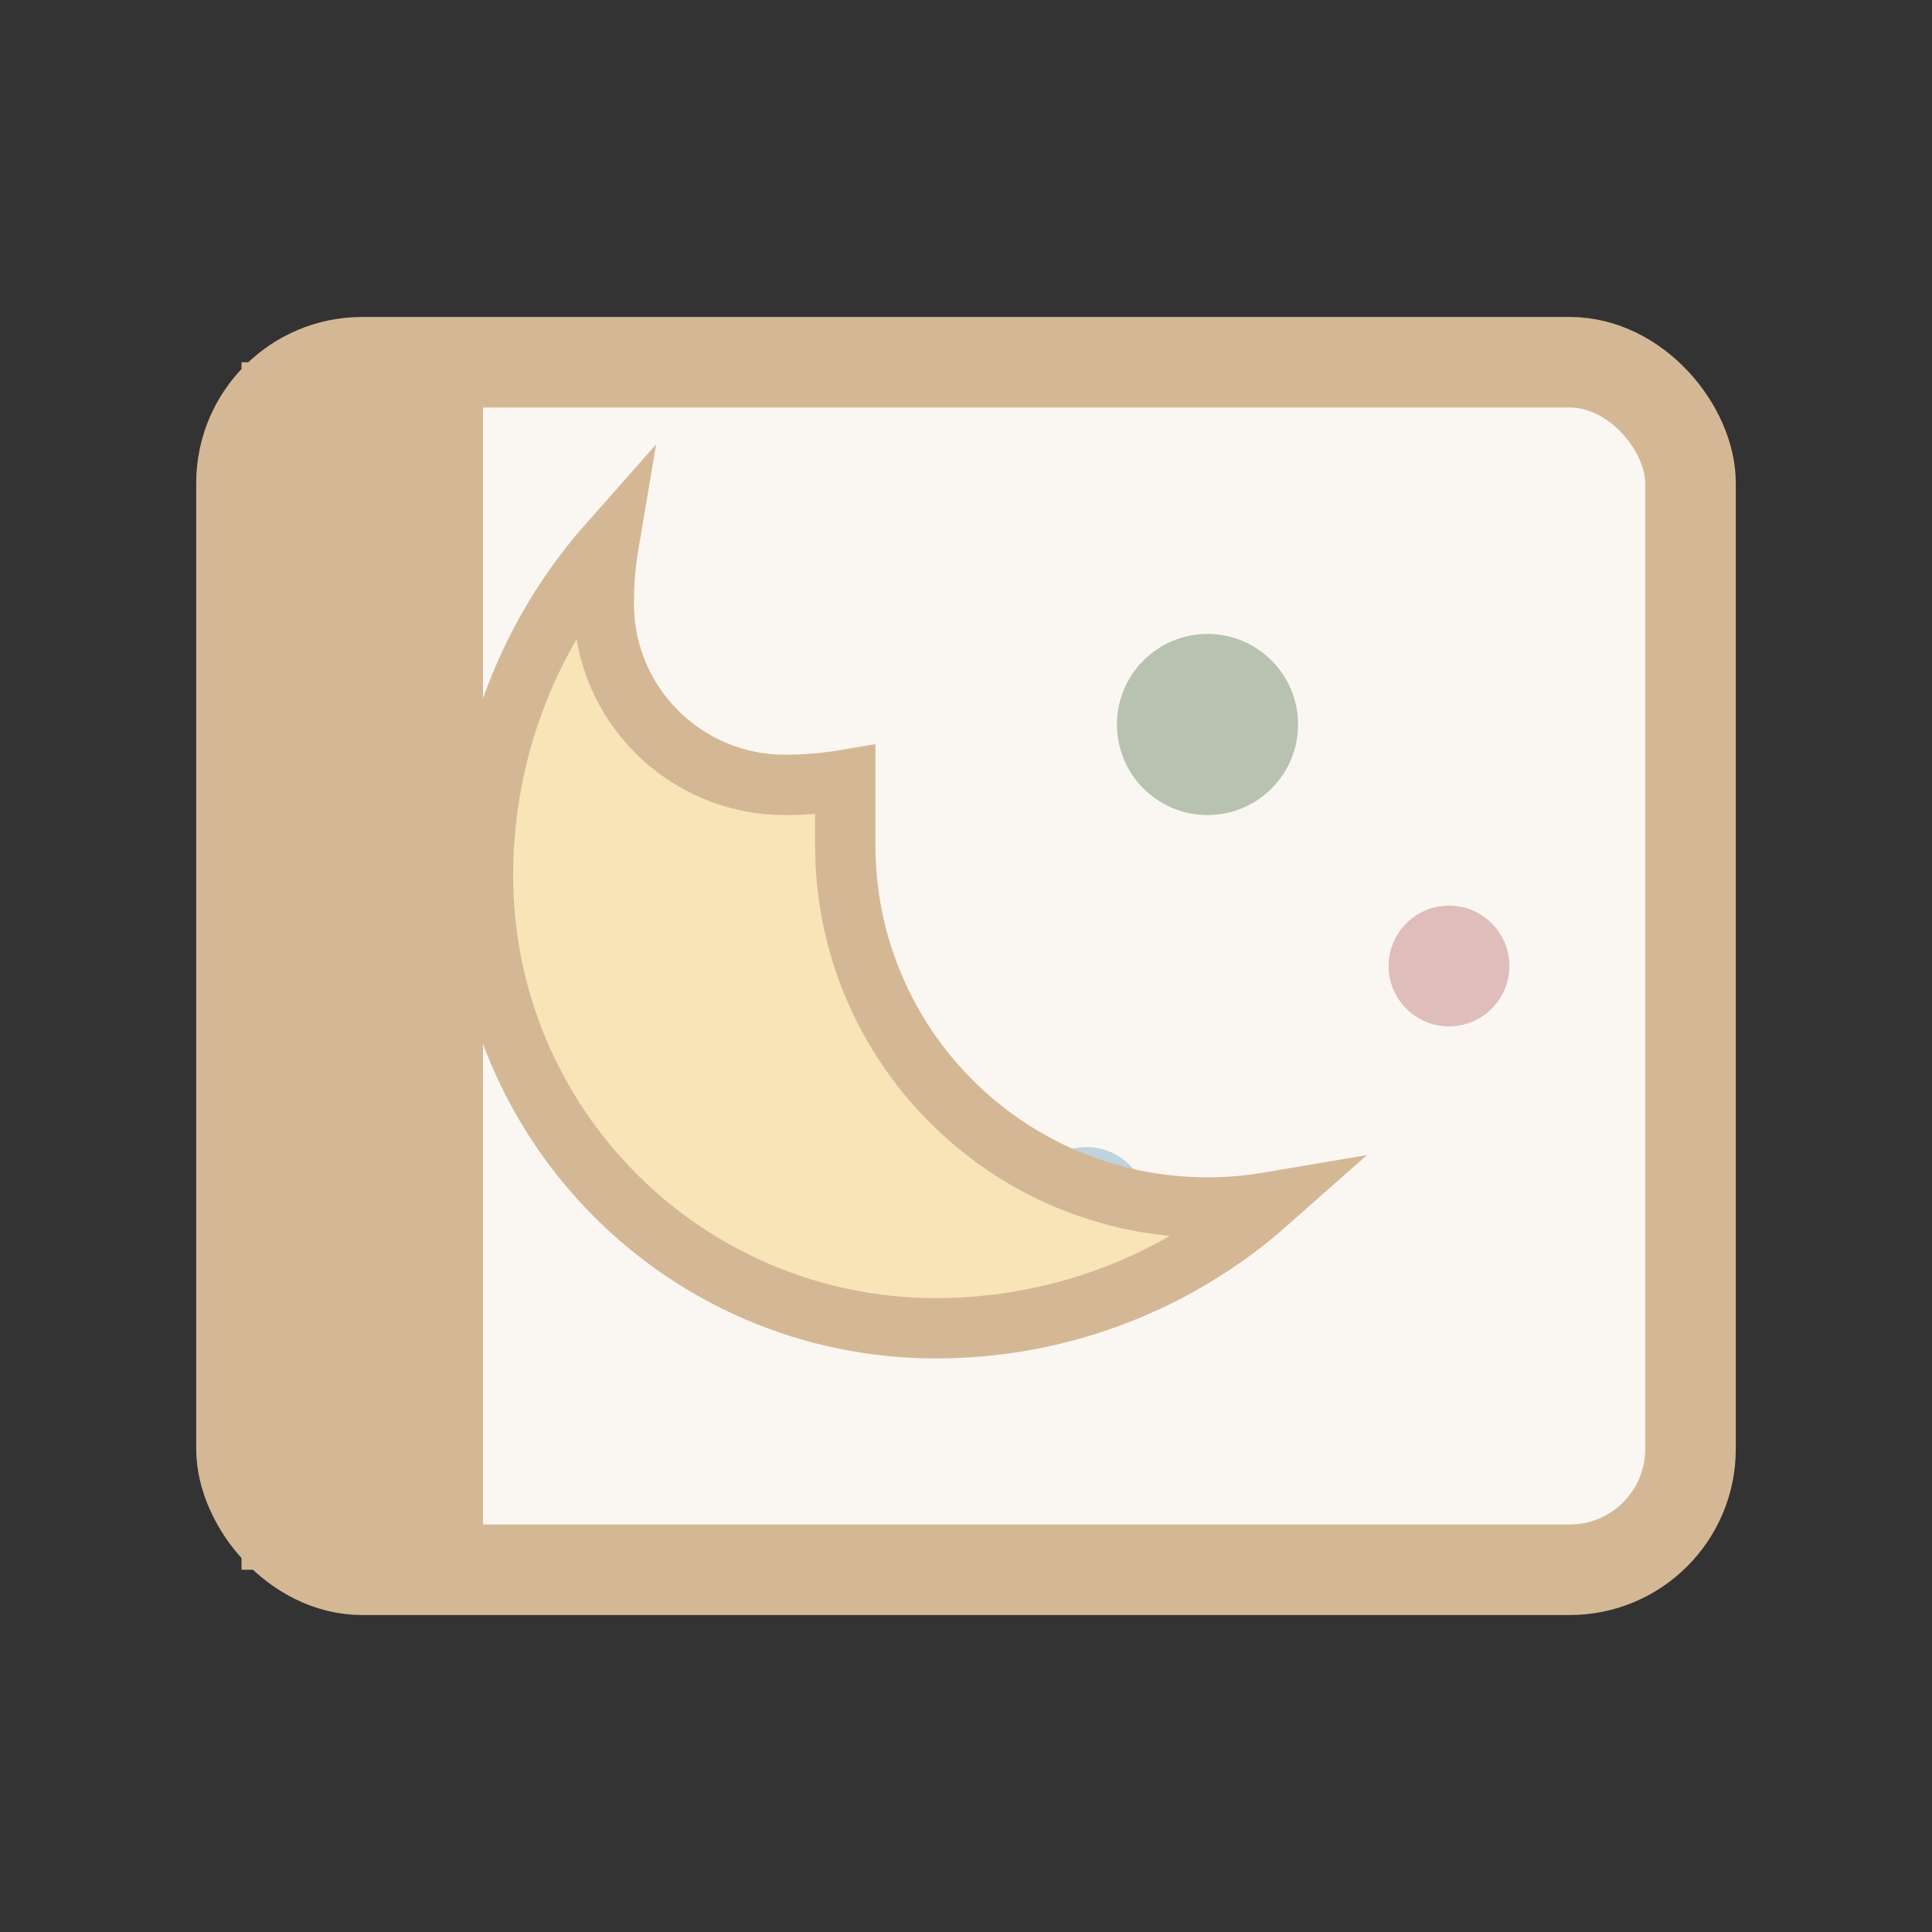
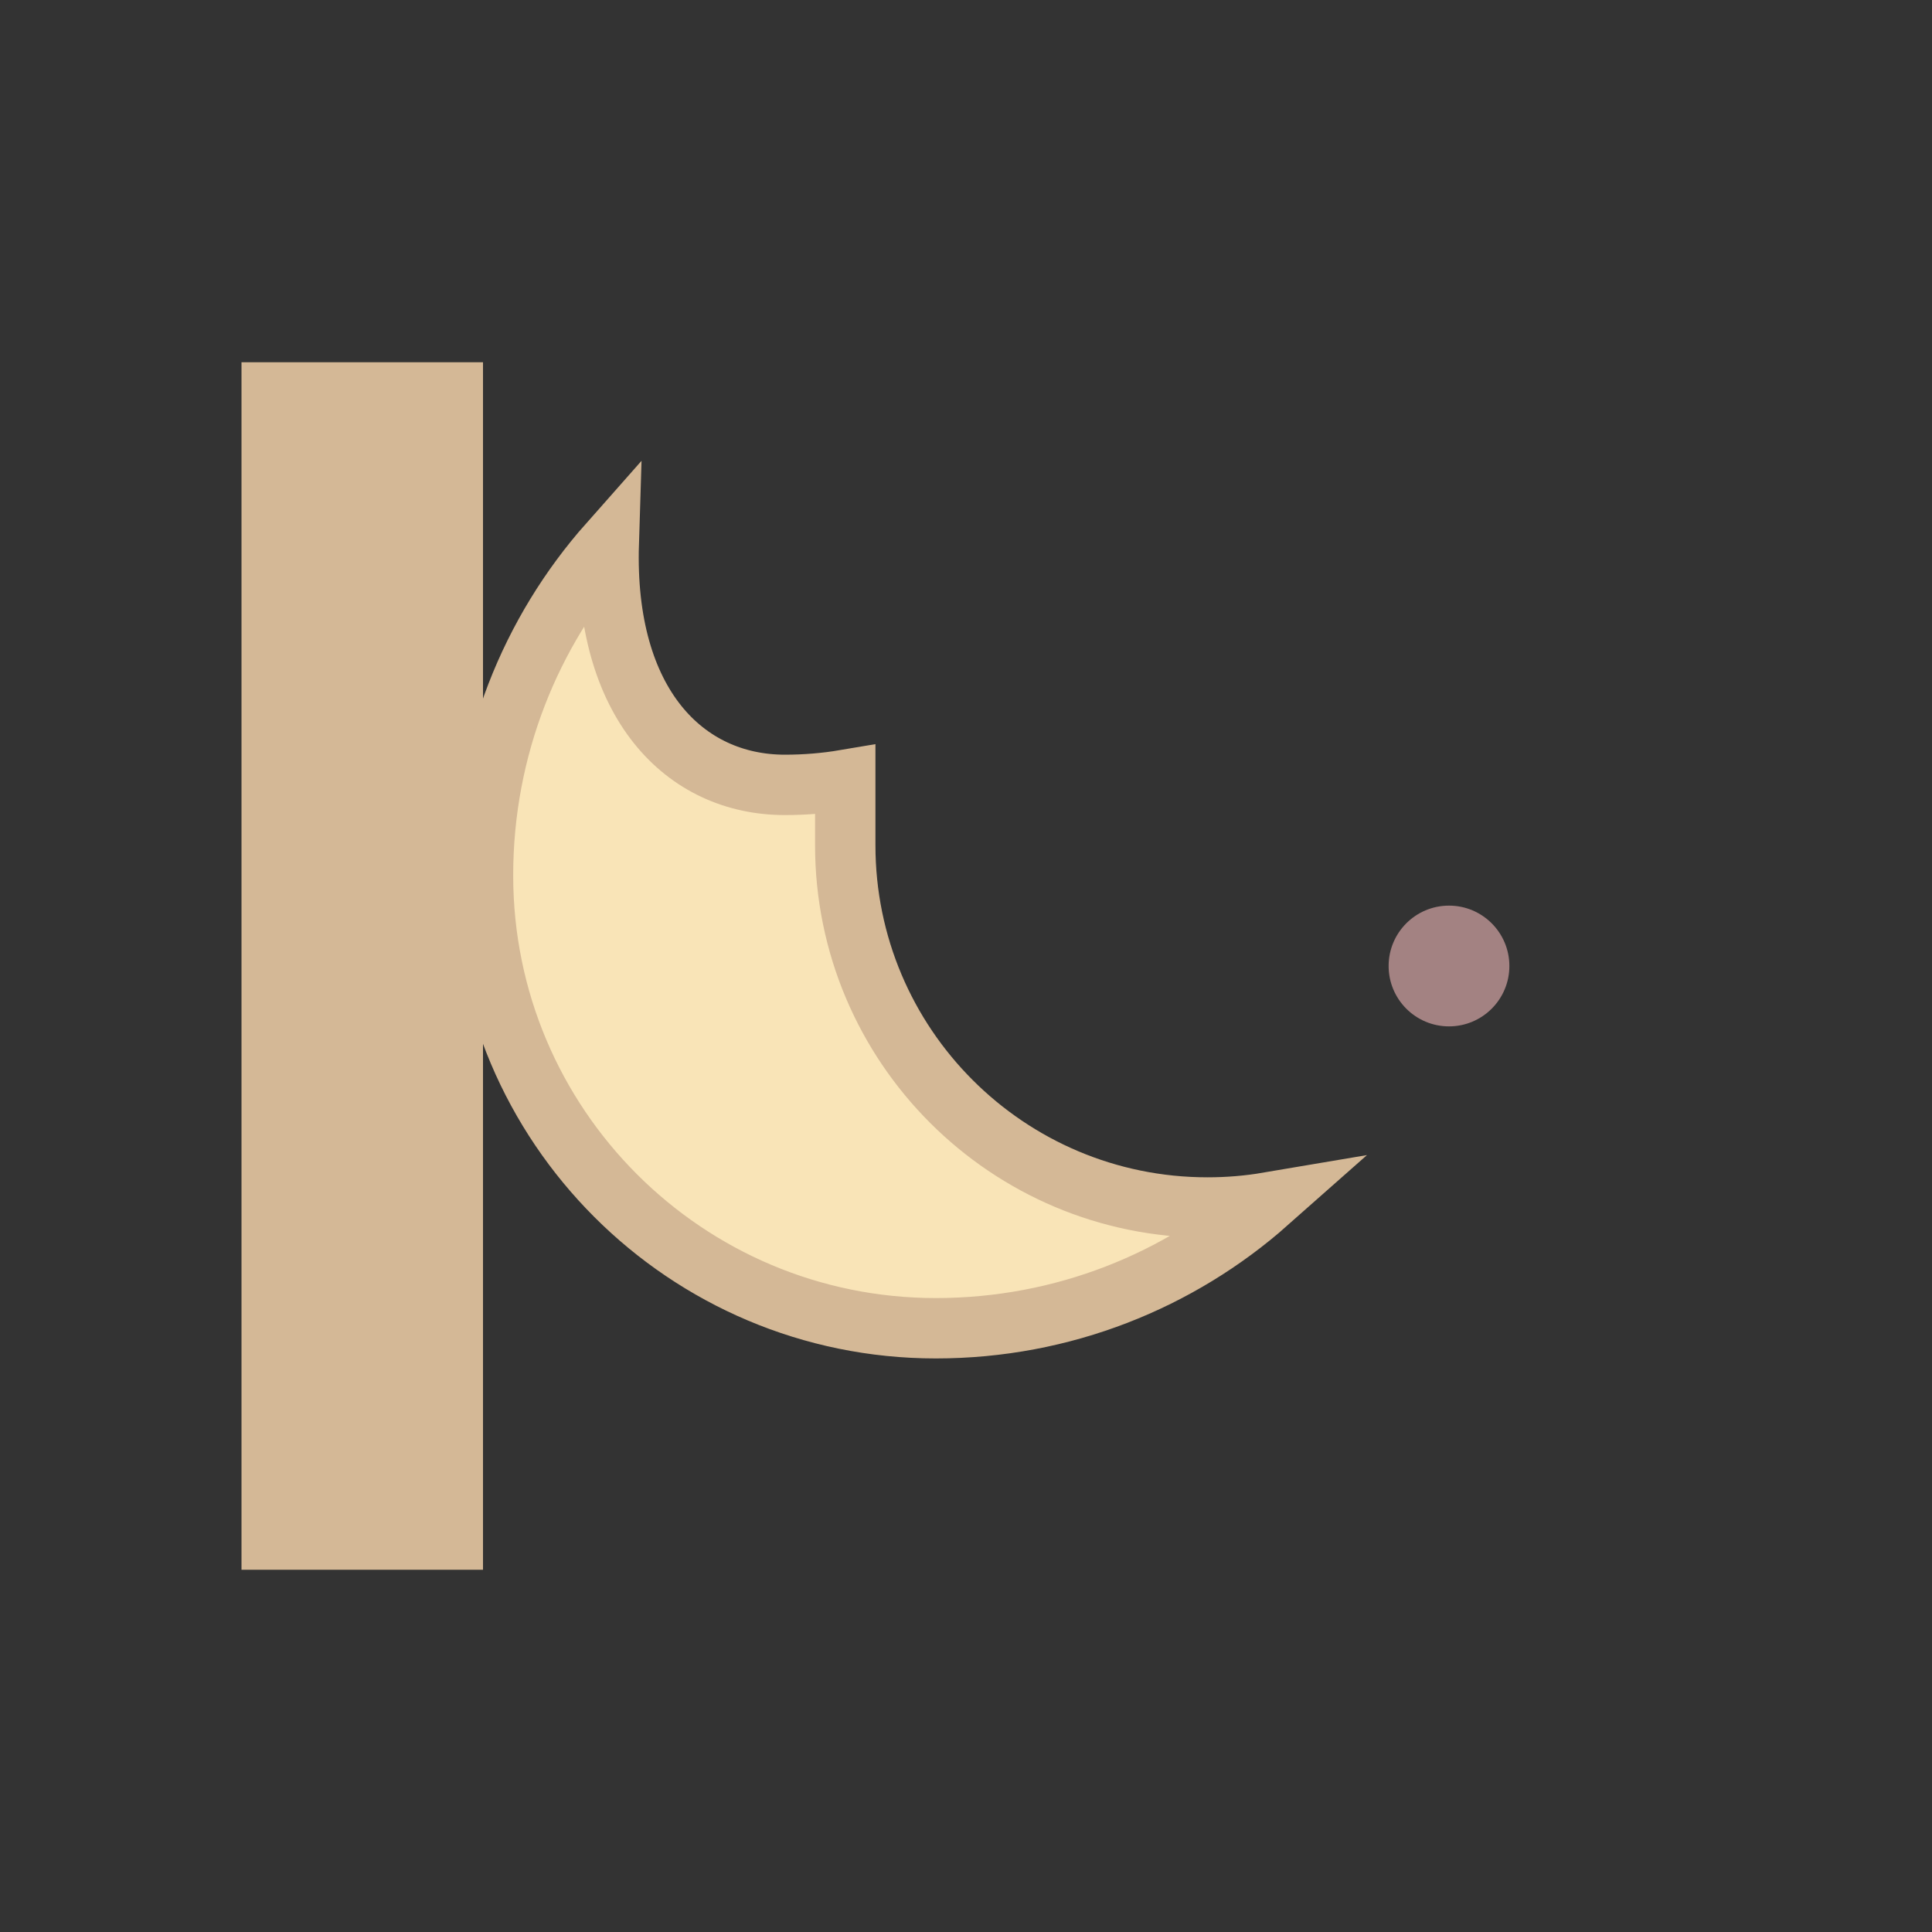
<svg xmlns="http://www.w3.org/2000/svg" width="32" height="32" viewBox="0 0 32 32" fill="none">
  <rect x="0" y="0" width="32" height="32" fill="#333333" stroke="none" />
-   <rect x="4" y="6" width="24" height="20" rx="2" fill="#FAF7F2" />
-   <rect x="4" y="6" width="24" height="20" rx="2" stroke="#D4B896" stroke-width="1.5" />
  <rect x="4" y="6" width="4" height="20" fill="#D4B896" />
-   <circle cx="20" cy="12" r="1.5" fill="#A8B5A0" opacity="0.8" />
  <circle cx="24" cy="16" r="1" fill="#D4A5A5" opacity="0.7" />
-   <circle cx="18" cy="20" r="1" fill="#A5C4D4" opacity="0.7" />
-   <path d="M14 14C14 17.314 16.686 20 20 20C20.341 20 20.675 19.972 21 19.917C19.537 21.212 17.608 22 15.5 22C11.358 22 8 18.642 8 14.5C8 12.392 8.788 10.463 10.083 9C10.028 9.325 10 9.659 10 10C10 11.657 11.343 13 13 13C13.341 13 13.675 12.972 14 12.917V14Z" fill="#F9E4B7" stroke="#D4B896" stroke-width="1" />
+   <path d="M14 14C14 17.314 16.686 20 20 20C20.341 20 20.675 19.972 21 19.917C19.537 21.212 17.608 22 15.5 22C11.358 22 8 18.642 8 14.5C8 12.392 8.788 10.463 10.083 9C10 11.657 11.343 13 13 13C13.341 13 13.675 12.972 14 12.917V14Z" fill="#F9E4B7" stroke="#D4B896" stroke-width="1" />
</svg>